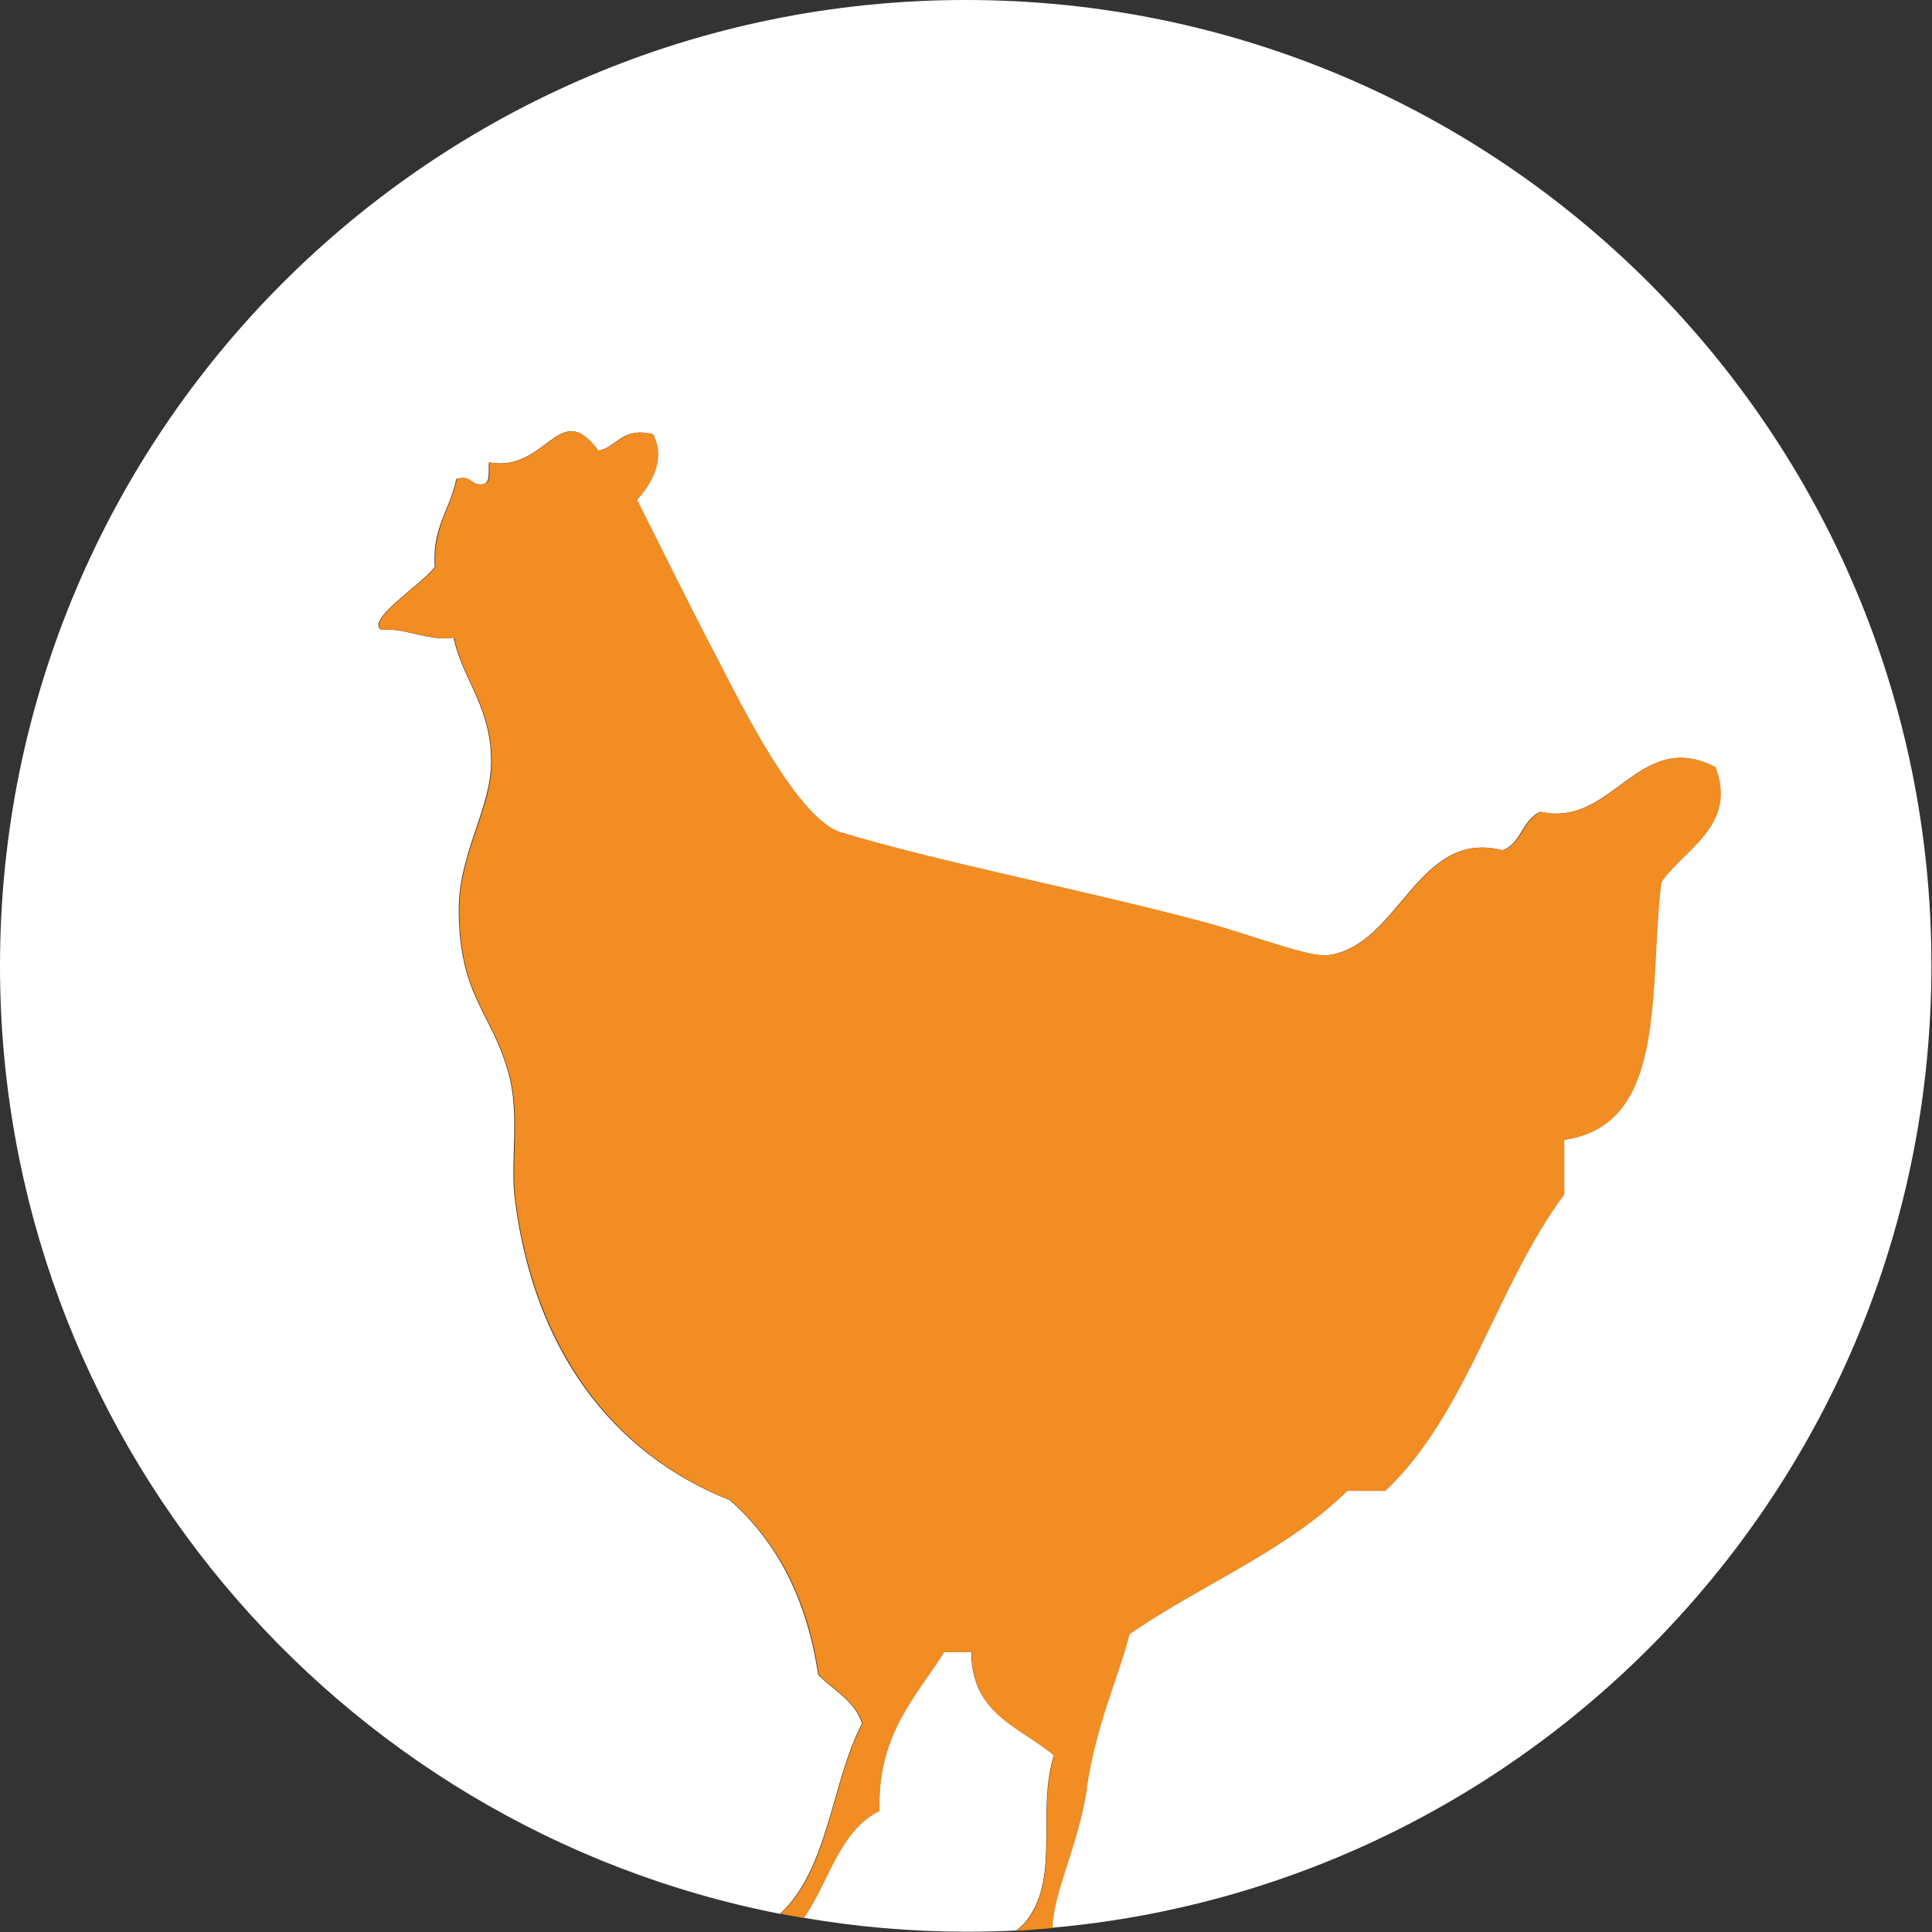
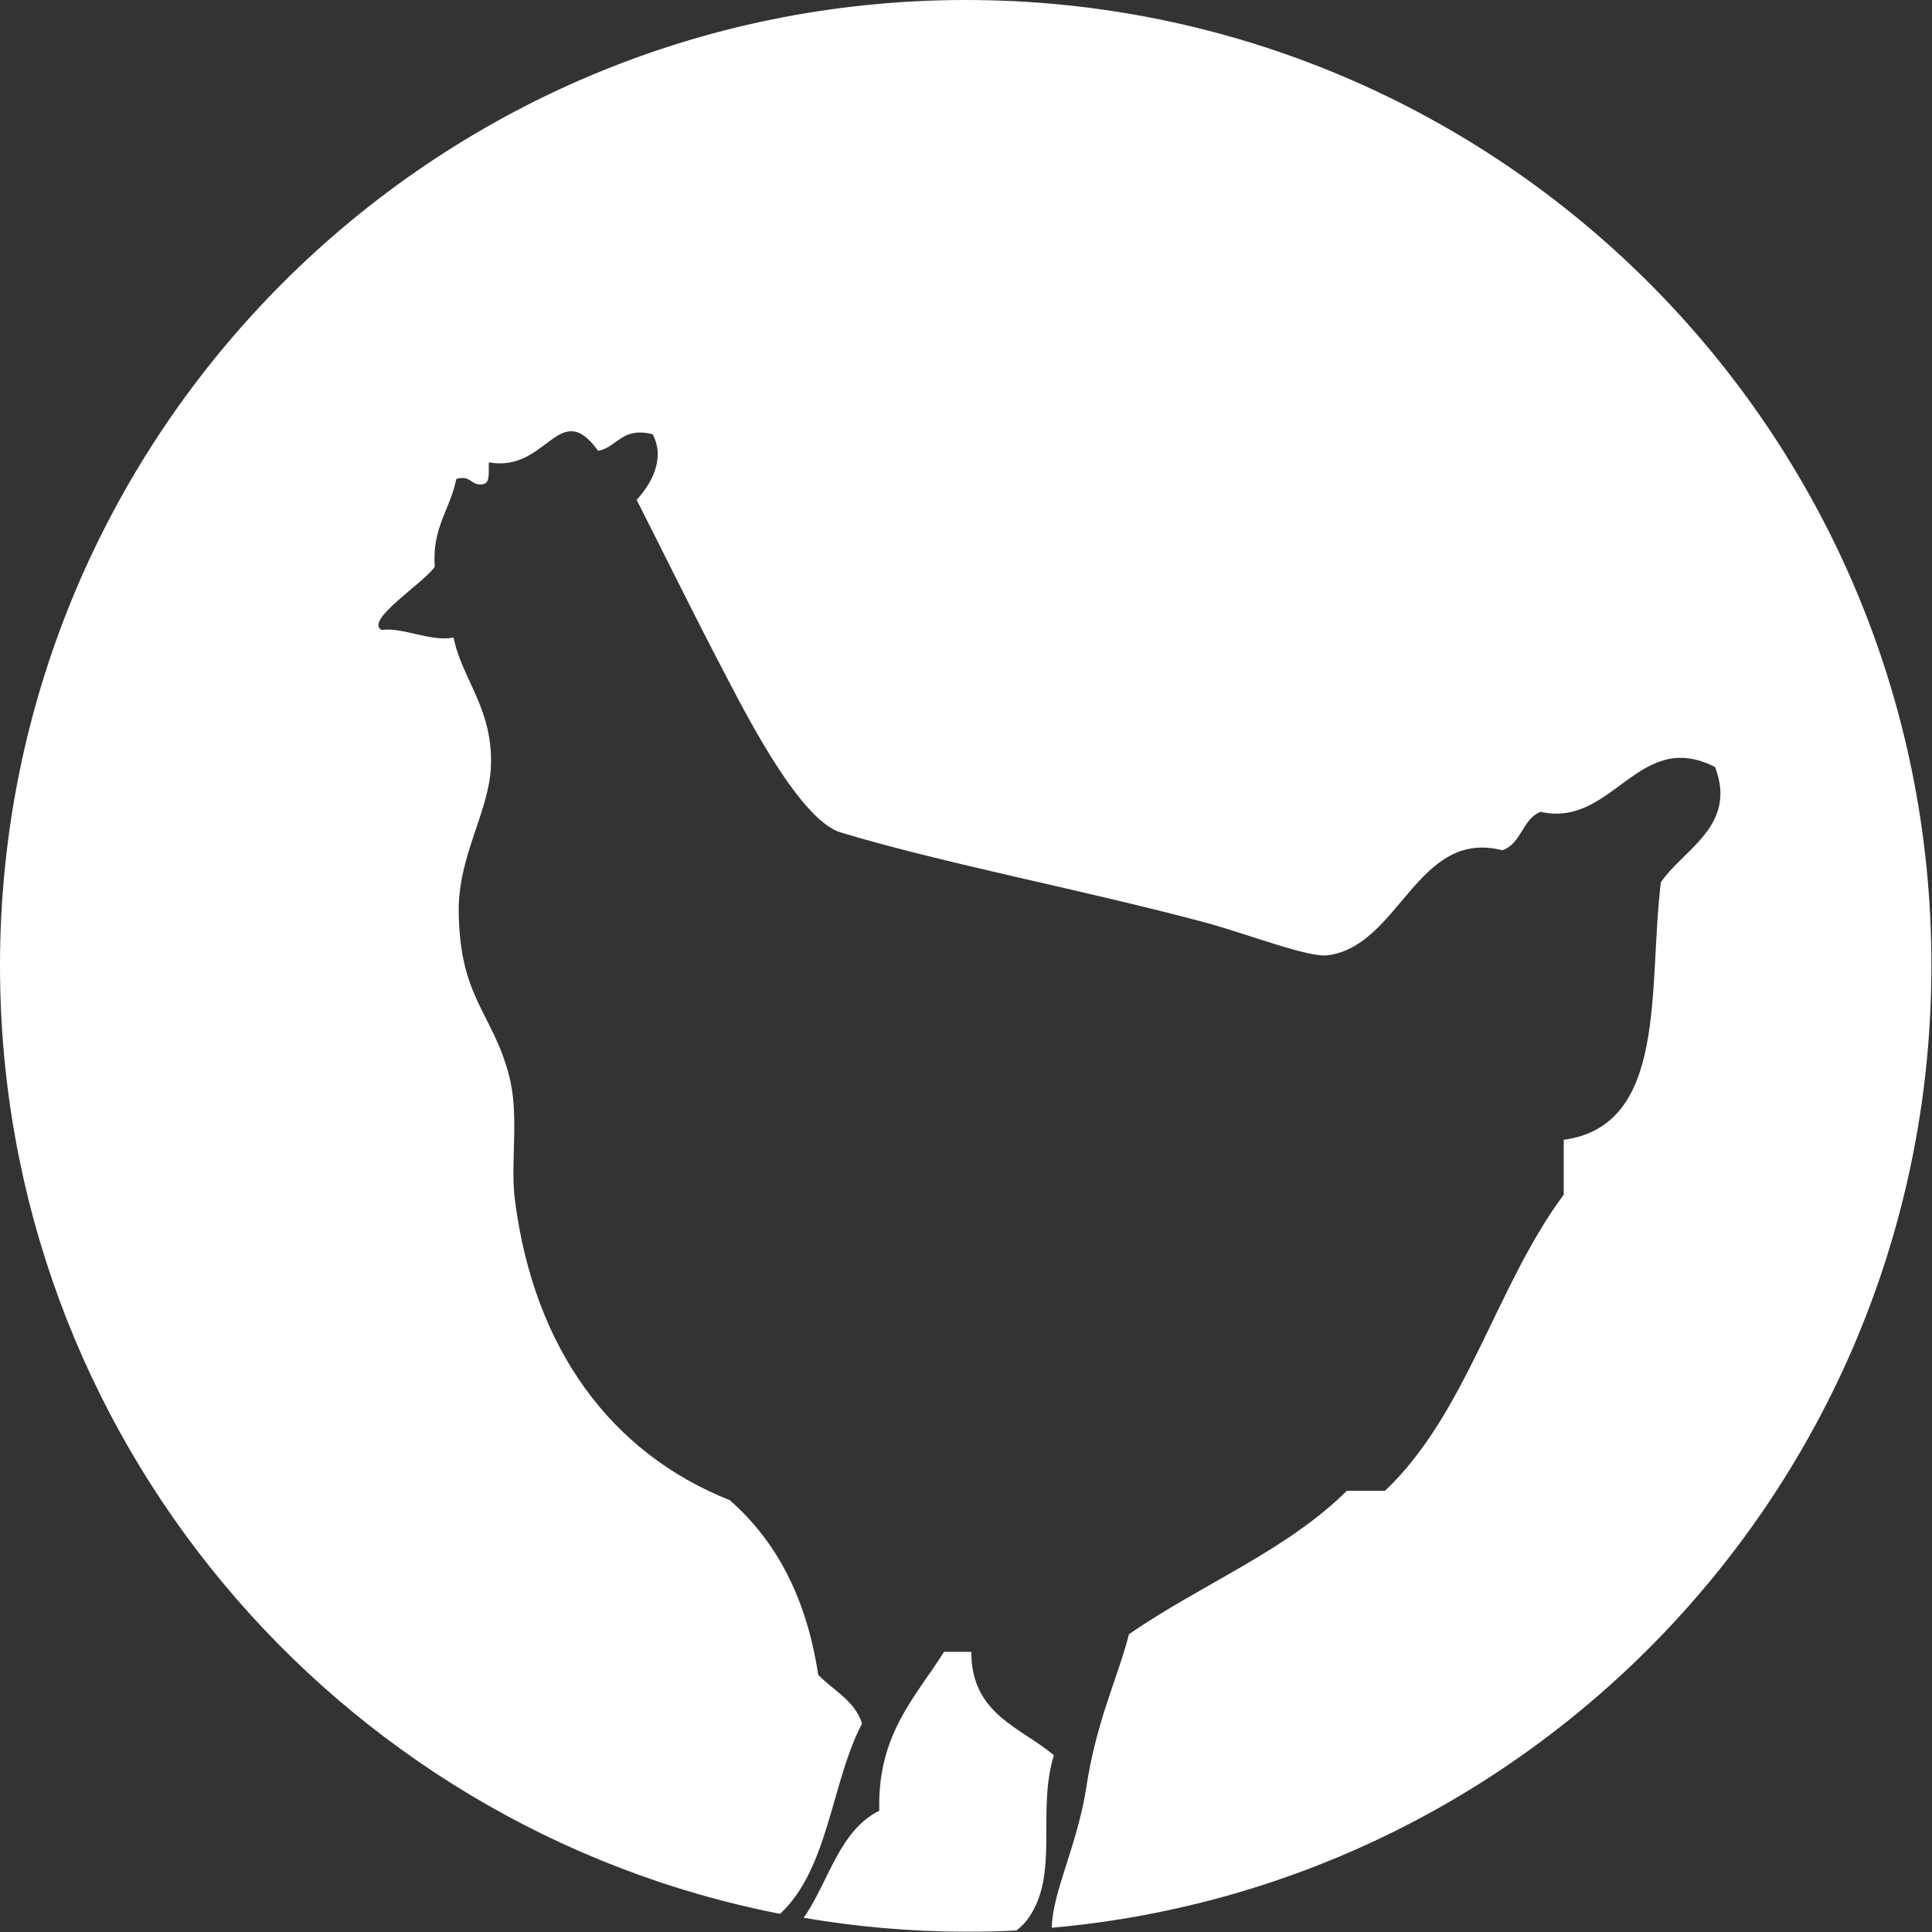
<svg xmlns="http://www.w3.org/2000/svg" id="Laag_2" data-name="Laag 2" viewBox="0 0 63.85 63.85">
  <rect x="0" y="0" width="63.85" height="63.85" fill="#333333" stroke="none" />
  <defs>
    <style>
      .cls-1 {
        fill: #fff;
      }

      .cls-1, .cls-2 {
        stroke-width: 0px;
      }

      .cls-2 {
        fill: #f28d23;
      }
    </style>
  </defs>
  <g id="Layer_1" data-name="Layer 1">
    <g>
      <path class="cls-1" d="M28.49,56.96c-.25-.77-.95-1.09-1.45-1.61-.38-2.53-1.38-4.42-2.92-5.77-3.95-1.57-6.47-5.03-7.1-9.9-.17-1.26.16-2.79-.2-4.15-.55-2.08-1.63-2.54-1.66-5.41-.02-1.8.97-3.25,1.06-4.71.11-1.96-.95-2.94-1.23-4.34-.75.15-1.68-.35-2.38-.25-.57-.32,1.37-1.53,1.76-2.09-.1-1.29.51-1.89.71-2.9.51-.15.46.25.9.17.24-.06.15-.45.18-.72,1.93.35,2.31-2.17,3.61-.38.65-.13.77-.8,1.8-.55.44.84-.08,1.68-.53,2.17.82,1.61,1.69,3.39,2.74,5.41.68,1.29,2.57,5.14,4,5.58,3.4,1.03,8.17,1.93,12.13,3,1.38.38,3.35,1.15,3.98,1.06,2.37-.32,2.95-4.19,5.76-3.47.63-.21.66-1.03,1.26-1.27,2.4.54,3.23-2.78,5.77-1.48.75,1.95-1.07,2.73-1.79,3.81-.43,3.47.25,8.03-3.21,8.51,0,.6,0,1.2,0,1.81-2.23,3-3.21,7.24-5.91,9.79-.42,0-.84,0-1.26,0-1.99,1.98-4.85,3.11-7.2,4.74-.35,1.39-1.08,2.86-1.41,5.07-.3,1.92-1.12,3.45-1.14,4.63,16.29-1.44,29.07-15.12,29.07-31.79C63.85,14.29,49.56,0,31.92,0S0,14.29,0,31.92c0,15.53,11.09,28.46,25.78,31.33,1.61-1.49,1.69-4.35,2.71-6.29Z" />
      <path class="cls-1" d="M33.96,63.43c1.07-1.45.29-3.57.87-5.42-1.11-.94-2.73-1.35-2.73-3.42-.3,0-.6,0-.9,0-.95,1.51-2.21,2.73-2.14,5.25-1.34.67-1.67,2.36-2.5,3.54,1.75.3,3.54.46,5.37.46.56,0,1.11-.01,1.66-.04.13-.1.26-.22.37-.37Z" />
-       <path class="cls-2" d="M35.92,59.08c.34-2.21,1.07-3.68,1.41-5.07,2.35-1.63,5.21-2.76,7.2-4.74.42,0,.84,0,1.26,0,2.7-2.55,3.67-6.79,5.91-9.79,0-.6,0-1.21,0-1.81,3.46-.48,2.78-5.04,3.21-8.51.72-1.08,2.53-1.86,1.79-3.81-2.54-1.31-3.37,2.02-5.77,1.48-.6.25-.63,1.06-1.26,1.27-2.81-.72-3.4,3.15-5.76,3.47-.63.08-2.6-.69-3.98-1.06-3.95-1.07-8.73-1.98-12.13-3-1.44-.43-3.33-4.28-4-5.58-1.06-2.01-1.92-3.79-2.74-5.41.45-.49.97-1.33.53-2.17-1.03-.25-1.15.42-1.8.55-1.31-1.79-1.69.74-3.61.38-.03.27.07.66-.18.72-.44.08-.39-.33-.9-.17-.2,1-.8,1.6-.71,2.9-.39.56-2.33,1.77-1.76,2.09.7-.1,1.63.39,2.38.25.27,1.39,1.34,2.38,1.23,4.34-.08,1.46-1.08,2.91-1.06,4.71.03,2.87,1.11,3.33,1.66,5.41.36,1.37.04,2.9.2,4.15.64,4.86,3.16,8.33,7.1,9.9,1.54,1.35,2.55,3.24,2.92,5.77.5.52,1.2.84,1.45,1.61-1.03,1.94-1.1,4.81-2.71,6.29.26.05.52.09.77.14.83-1.18,1.16-2.87,2.5-3.54-.07-2.52,1.18-3.74,2.14-5.25.3,0,.6,0,.9,0,0,2.07,1.62,2.48,2.73,3.42-.58,1.85.2,3.98-.87,5.42-.11.15-.24.27-.37.37.4-.02.8-.06,1.19-.09.02-1.18.85-2.71,1.14-4.63Z" />
    </g>
  </g>
</svg>